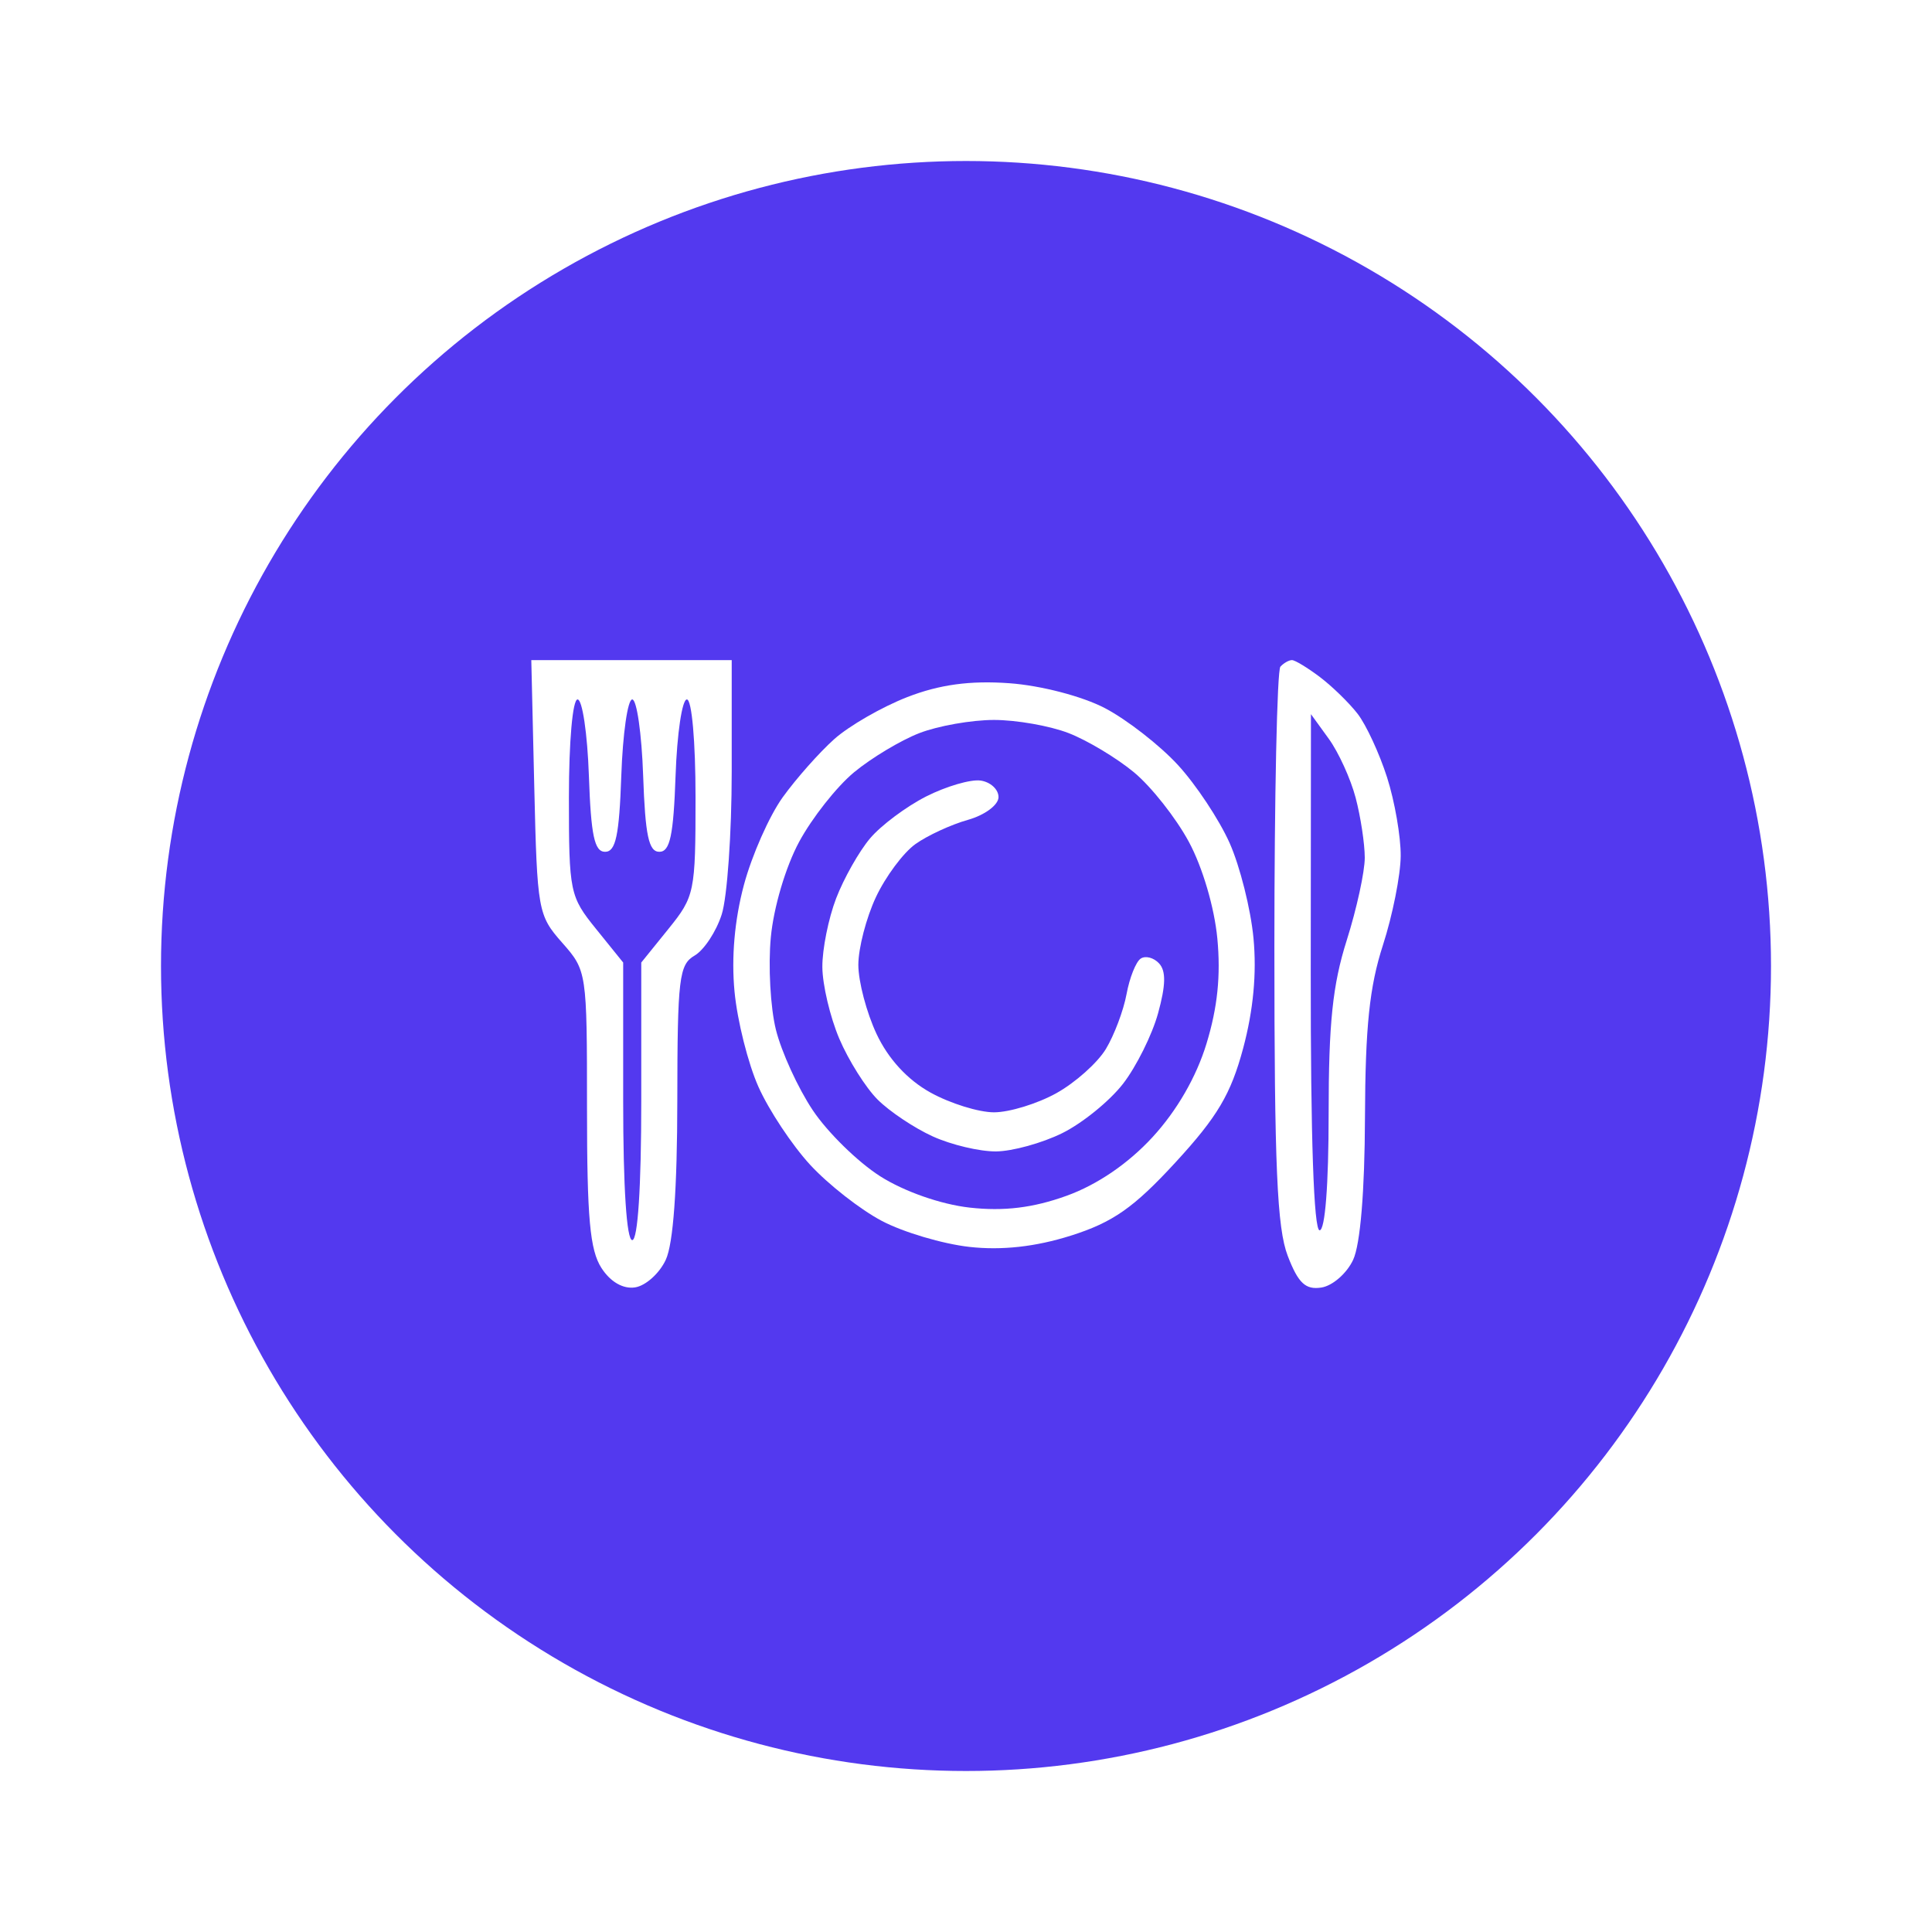
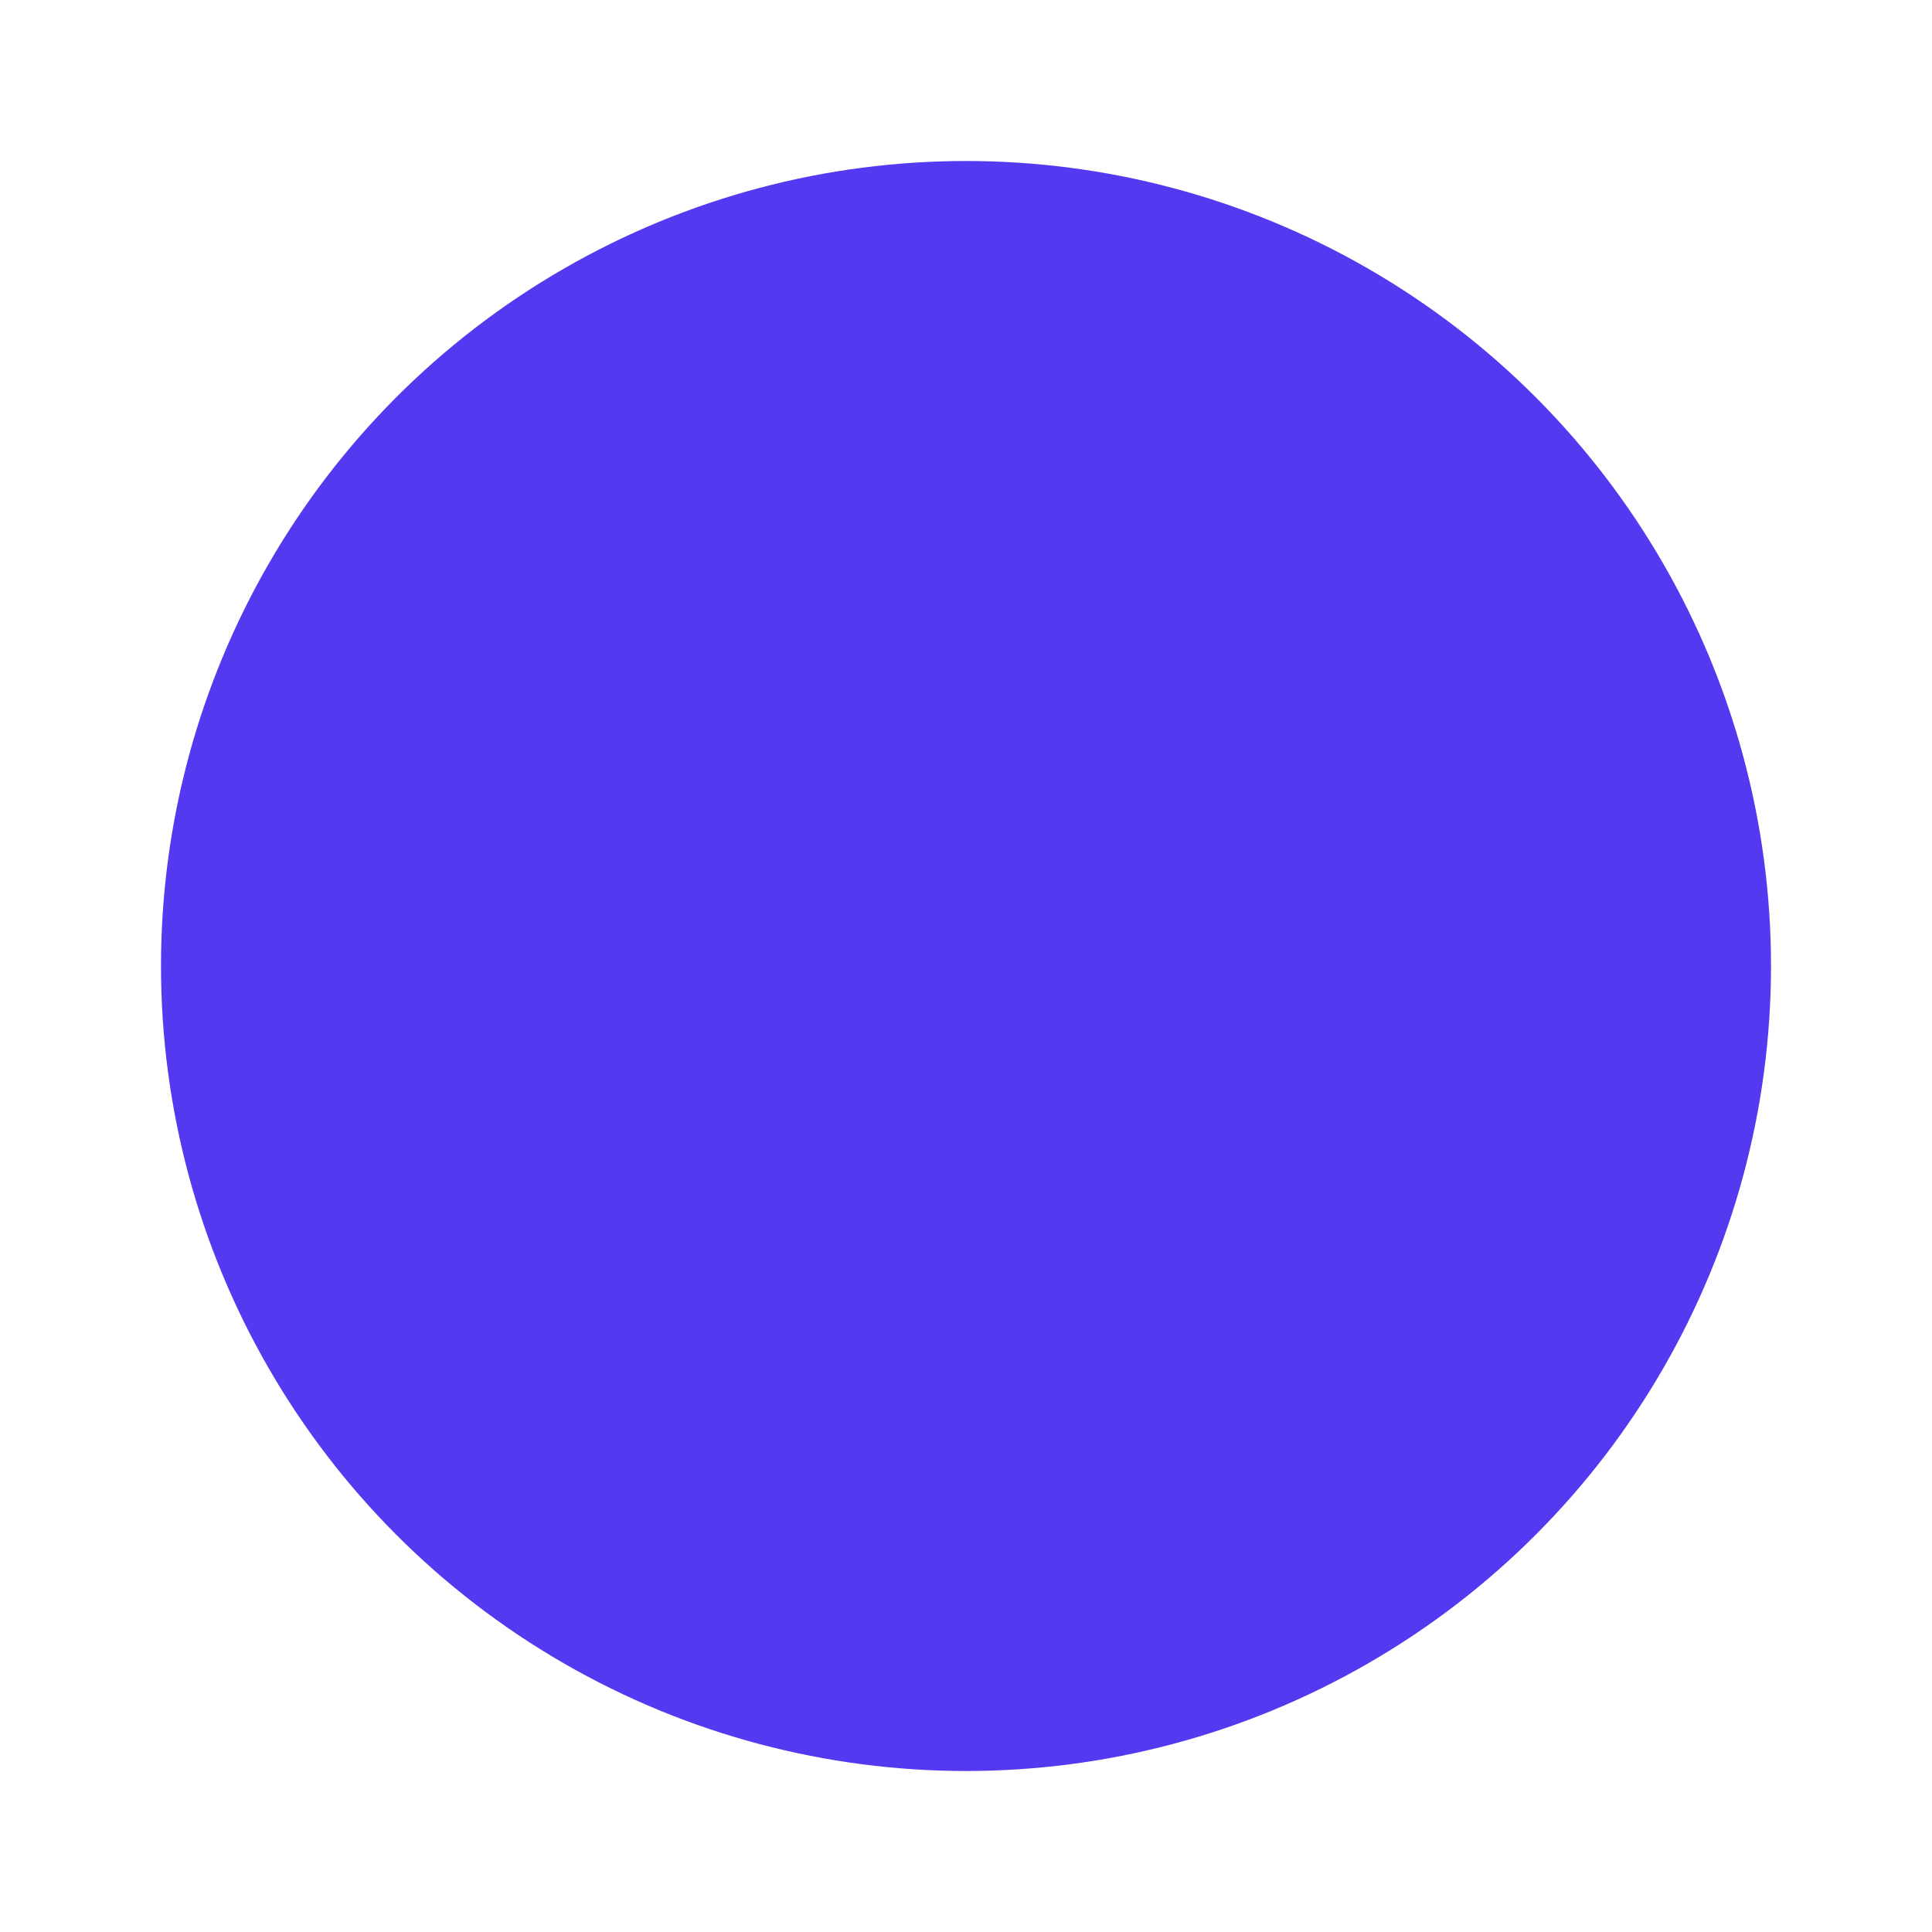
<svg xmlns="http://www.w3.org/2000/svg" width="120" height="120" viewBox="0 0 120 120" fill="none">
  <g filter="url(#filter0_d_33_4836)">
    <circle cx="60" cy="60" r="50" fill="#5339EF" />
  </g>
-   <path fill-rule="evenodd" clip-rule="evenodd" d="M33.185 48.9C33.365 56.561 33.417 56.852 34.915 58.55C36.45 60.29 36.46 60.357 36.46 68.833C36.46 75.658 36.639 77.644 37.357 78.757C37.915 79.623 38.705 80.078 39.45 79.961C40.107 79.858 40.964 79.087 41.353 78.247C41.819 77.244 42.064 73.851 42.069 68.346C42.077 60.757 42.178 59.914 43.142 59.353C43.727 59.013 44.486 57.863 44.827 56.798C45.169 55.733 45.448 51.743 45.448 47.931V41H39.224H33L33.185 48.9ZM37.583 52.907C36.921 52.907 36.706 51.895 36.577 48.175C36.486 45.572 36.171 43.443 35.874 43.443C35.567 43.443 35.336 46.056 35.336 49.527C35.336 55.418 35.39 55.679 37.022 57.698L38.707 59.785V68.406C38.707 73.745 38.921 77.026 39.269 77.026C39.616 77.026 39.83 73.745 39.83 68.406V59.785L41.516 57.698C43.147 55.679 43.201 55.418 43.201 49.527C43.201 46.056 42.97 43.443 42.663 43.443C42.367 43.443 42.051 45.572 41.961 48.175C41.831 51.895 41.616 52.907 40.954 52.907C40.292 52.907 40.077 51.895 39.947 48.175C39.857 45.572 39.552 43.443 39.269 43.443C38.986 43.443 38.681 45.572 38.59 48.175C38.461 51.895 38.246 52.907 37.583 52.907Z" fill="white" />
-   <path fill-rule="evenodd" clip-rule="evenodd" d="M56.351 43.298C54.778 43.91 52.736 45.086 51.813 45.911C50.89 46.736 49.452 48.359 48.617 49.518C47.783 50.676 46.697 53.129 46.205 54.968C45.625 57.139 45.42 59.461 45.623 61.59C45.794 63.393 46.461 66.051 47.105 67.497C47.748 68.943 49.194 71.125 50.317 72.345C51.439 73.565 53.446 75.136 54.777 75.836C56.107 76.536 58.552 77.261 60.211 77.447C62.221 77.673 64.321 77.44 66.501 76.751C69.122 75.923 70.421 75.014 73.019 72.19C75.617 69.366 76.453 67.954 77.216 65.105C77.849 62.735 78.063 60.452 77.856 58.268C77.685 56.465 77.017 53.807 76.374 52.361C75.73 50.915 74.284 48.733 73.161 47.513C72.039 46.293 70.004 44.707 68.641 43.99C67.238 43.251 64.652 42.577 62.686 42.436C60.256 42.261 58.351 42.52 56.351 43.298ZM70.435 47.971C69.361 47.081 67.534 45.984 66.375 45.535C65.215 45.085 63.13 44.717 61.739 44.717C60.349 44.717 58.263 45.085 57.103 45.535C55.944 45.984 54.117 47.081 53.043 47.971C51.969 48.862 50.436 50.804 49.636 52.288C48.797 53.844 48.052 56.356 47.877 58.221C47.709 60 47.851 62.581 48.193 63.957C48.535 65.332 49.563 67.581 50.479 68.953C51.393 70.326 53.278 72.173 54.667 73.058C56.156 74.006 58.439 74.806 60.231 75.007C62.35 75.244 64.172 75.023 66.246 74.273C68.151 73.586 70.072 72.276 71.585 70.631C73.098 68.986 74.303 66.899 74.936 64.828C75.625 62.574 75.829 60.593 75.611 58.29C75.427 56.361 74.692 53.864 73.842 52.288C73.042 50.804 71.509 48.862 70.435 47.971ZM57.526 49.469C56.29 50.096 54.722 51.267 54.042 52.072C53.361 52.876 52.413 54.552 51.935 55.796C51.457 57.04 51.071 58.96 51.078 60.062C51.085 61.164 51.557 63.165 52.127 64.509C52.698 65.852 53.77 67.556 54.51 68.296C55.25 69.036 56.792 70.066 57.937 70.585C59.081 71.106 60.848 71.525 61.862 71.517C62.876 71.51 64.727 70.999 65.975 70.383C67.224 69.767 68.924 68.386 69.753 67.316C70.581 66.245 71.561 64.274 71.93 62.935C72.411 61.191 72.429 60.313 71.994 59.84C71.66 59.478 71.145 59.343 70.849 59.542C70.553 59.741 70.158 60.733 69.972 61.746C69.785 62.759 69.208 64.291 68.69 65.152C68.171 66.012 66.784 67.25 65.608 67.902C64.432 68.555 62.691 69.088 61.739 69.088C60.788 69.088 59.011 68.535 57.792 67.859C56.365 67.068 55.172 65.771 54.444 64.219C53.822 62.894 53.313 60.963 53.313 59.929C53.313 58.895 53.804 57.002 54.404 55.724C55.004 54.445 56.109 52.962 56.858 52.428C57.608 51.893 59.076 51.216 60.121 50.922C61.169 50.627 62.02 49.994 62.02 49.51C62.02 49.027 61.514 48.565 60.897 48.481C60.279 48.398 58.762 48.843 57.526 49.469Z" fill="white" />
-   <path fill-rule="evenodd" clip-rule="evenodd" d="M79.528 41.407C79.322 41.631 79.154 49.471 79.154 58.829C79.154 72.466 79.319 76.273 79.984 78.006C80.636 79.701 81.088 80.125 82.077 79.971C82.771 79.862 83.657 79.087 84.047 78.247C84.493 77.284 84.765 74.017 84.781 69.394C84.802 63.769 85.061 61.286 85.895 58.708C86.493 56.861 86.99 54.368 87 53.168C87.01 51.969 86.629 49.771 86.153 48.283C85.677 46.797 84.855 45.022 84.327 44.339C83.799 43.657 82.742 42.627 81.978 42.05C81.214 41.473 80.434 41 80.246 41C80.057 41 79.734 41.183 79.528 41.407ZM84.768 53.269C84.766 52.398 84.511 50.724 84.201 49.549C83.891 48.373 83.139 46.724 82.531 45.885L81.425 44.358L81.413 60.387C81.405 70.675 81.602 76.416 81.963 76.416C82.305 76.416 82.524 73.598 82.524 69.184C82.524 63.542 82.771 61.172 83.648 58.403C84.266 56.45 84.77 54.14 84.768 53.269Z" fill="white" />
  <defs>
    <filter id="filter0_d_33_4836" x="0" y="0" width="120" height="120" filterUnits="userSpaceOnUse" color-interpolation-filters="sRGB">
      <feFlood flood-opacity="0" result="BackgroundImageFix" />
      <feColorMatrix in="SourceAlpha" type="matrix" values="0 0 0 0 0 0 0 0 0 0 0 0 0 0 0 0 0 0 127 0" result="hardAlpha" />
      <feOffset />
      <feGaussianBlur stdDeviation="5" />
      <feComposite in2="hardAlpha" operator="out" />
      <feColorMatrix type="matrix" values="0 0 0 0 0.325 0 0 0 0 0.224 0 0 0 0 0.937 0 0 0 0.5 0" />
      <feBlend mode="normal" in2="BackgroundImageFix" result="effect1_dropShadow_33_4836" />
      <feBlend mode="normal" in="SourceGraphic" in2="effect1_dropShadow_33_4836" result="shape" />
    </filter>
  </defs>
</svg>